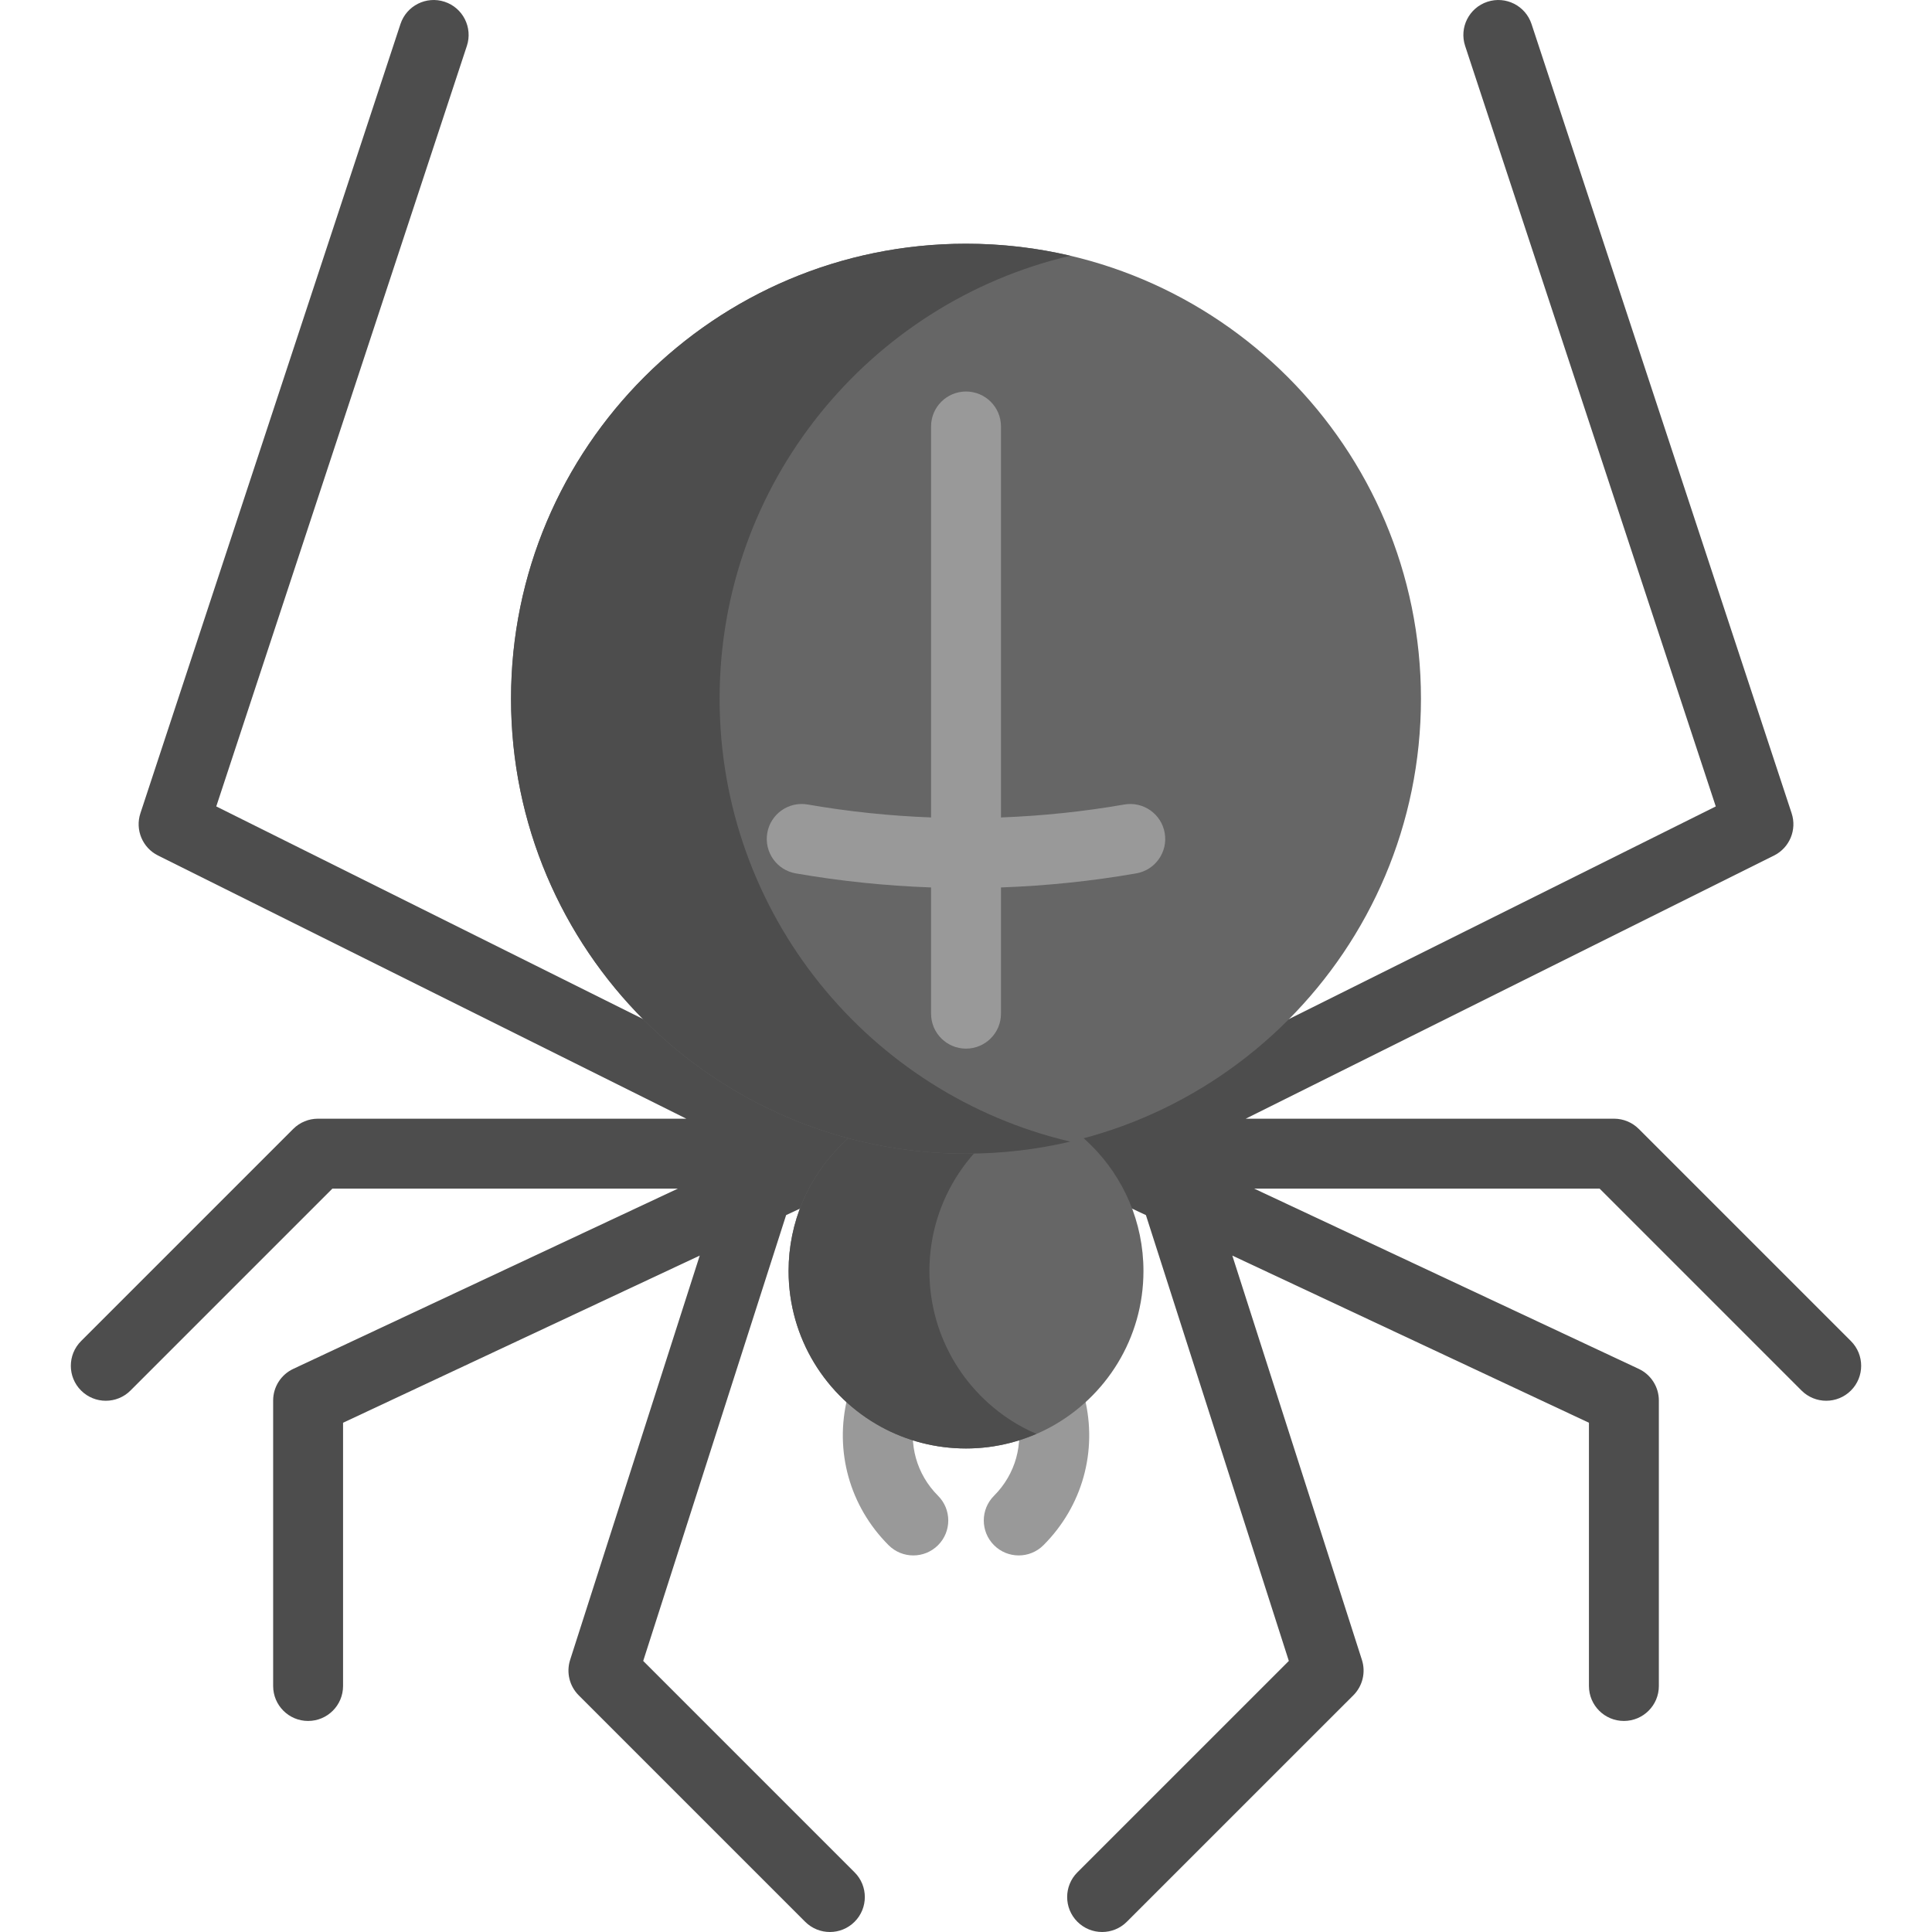
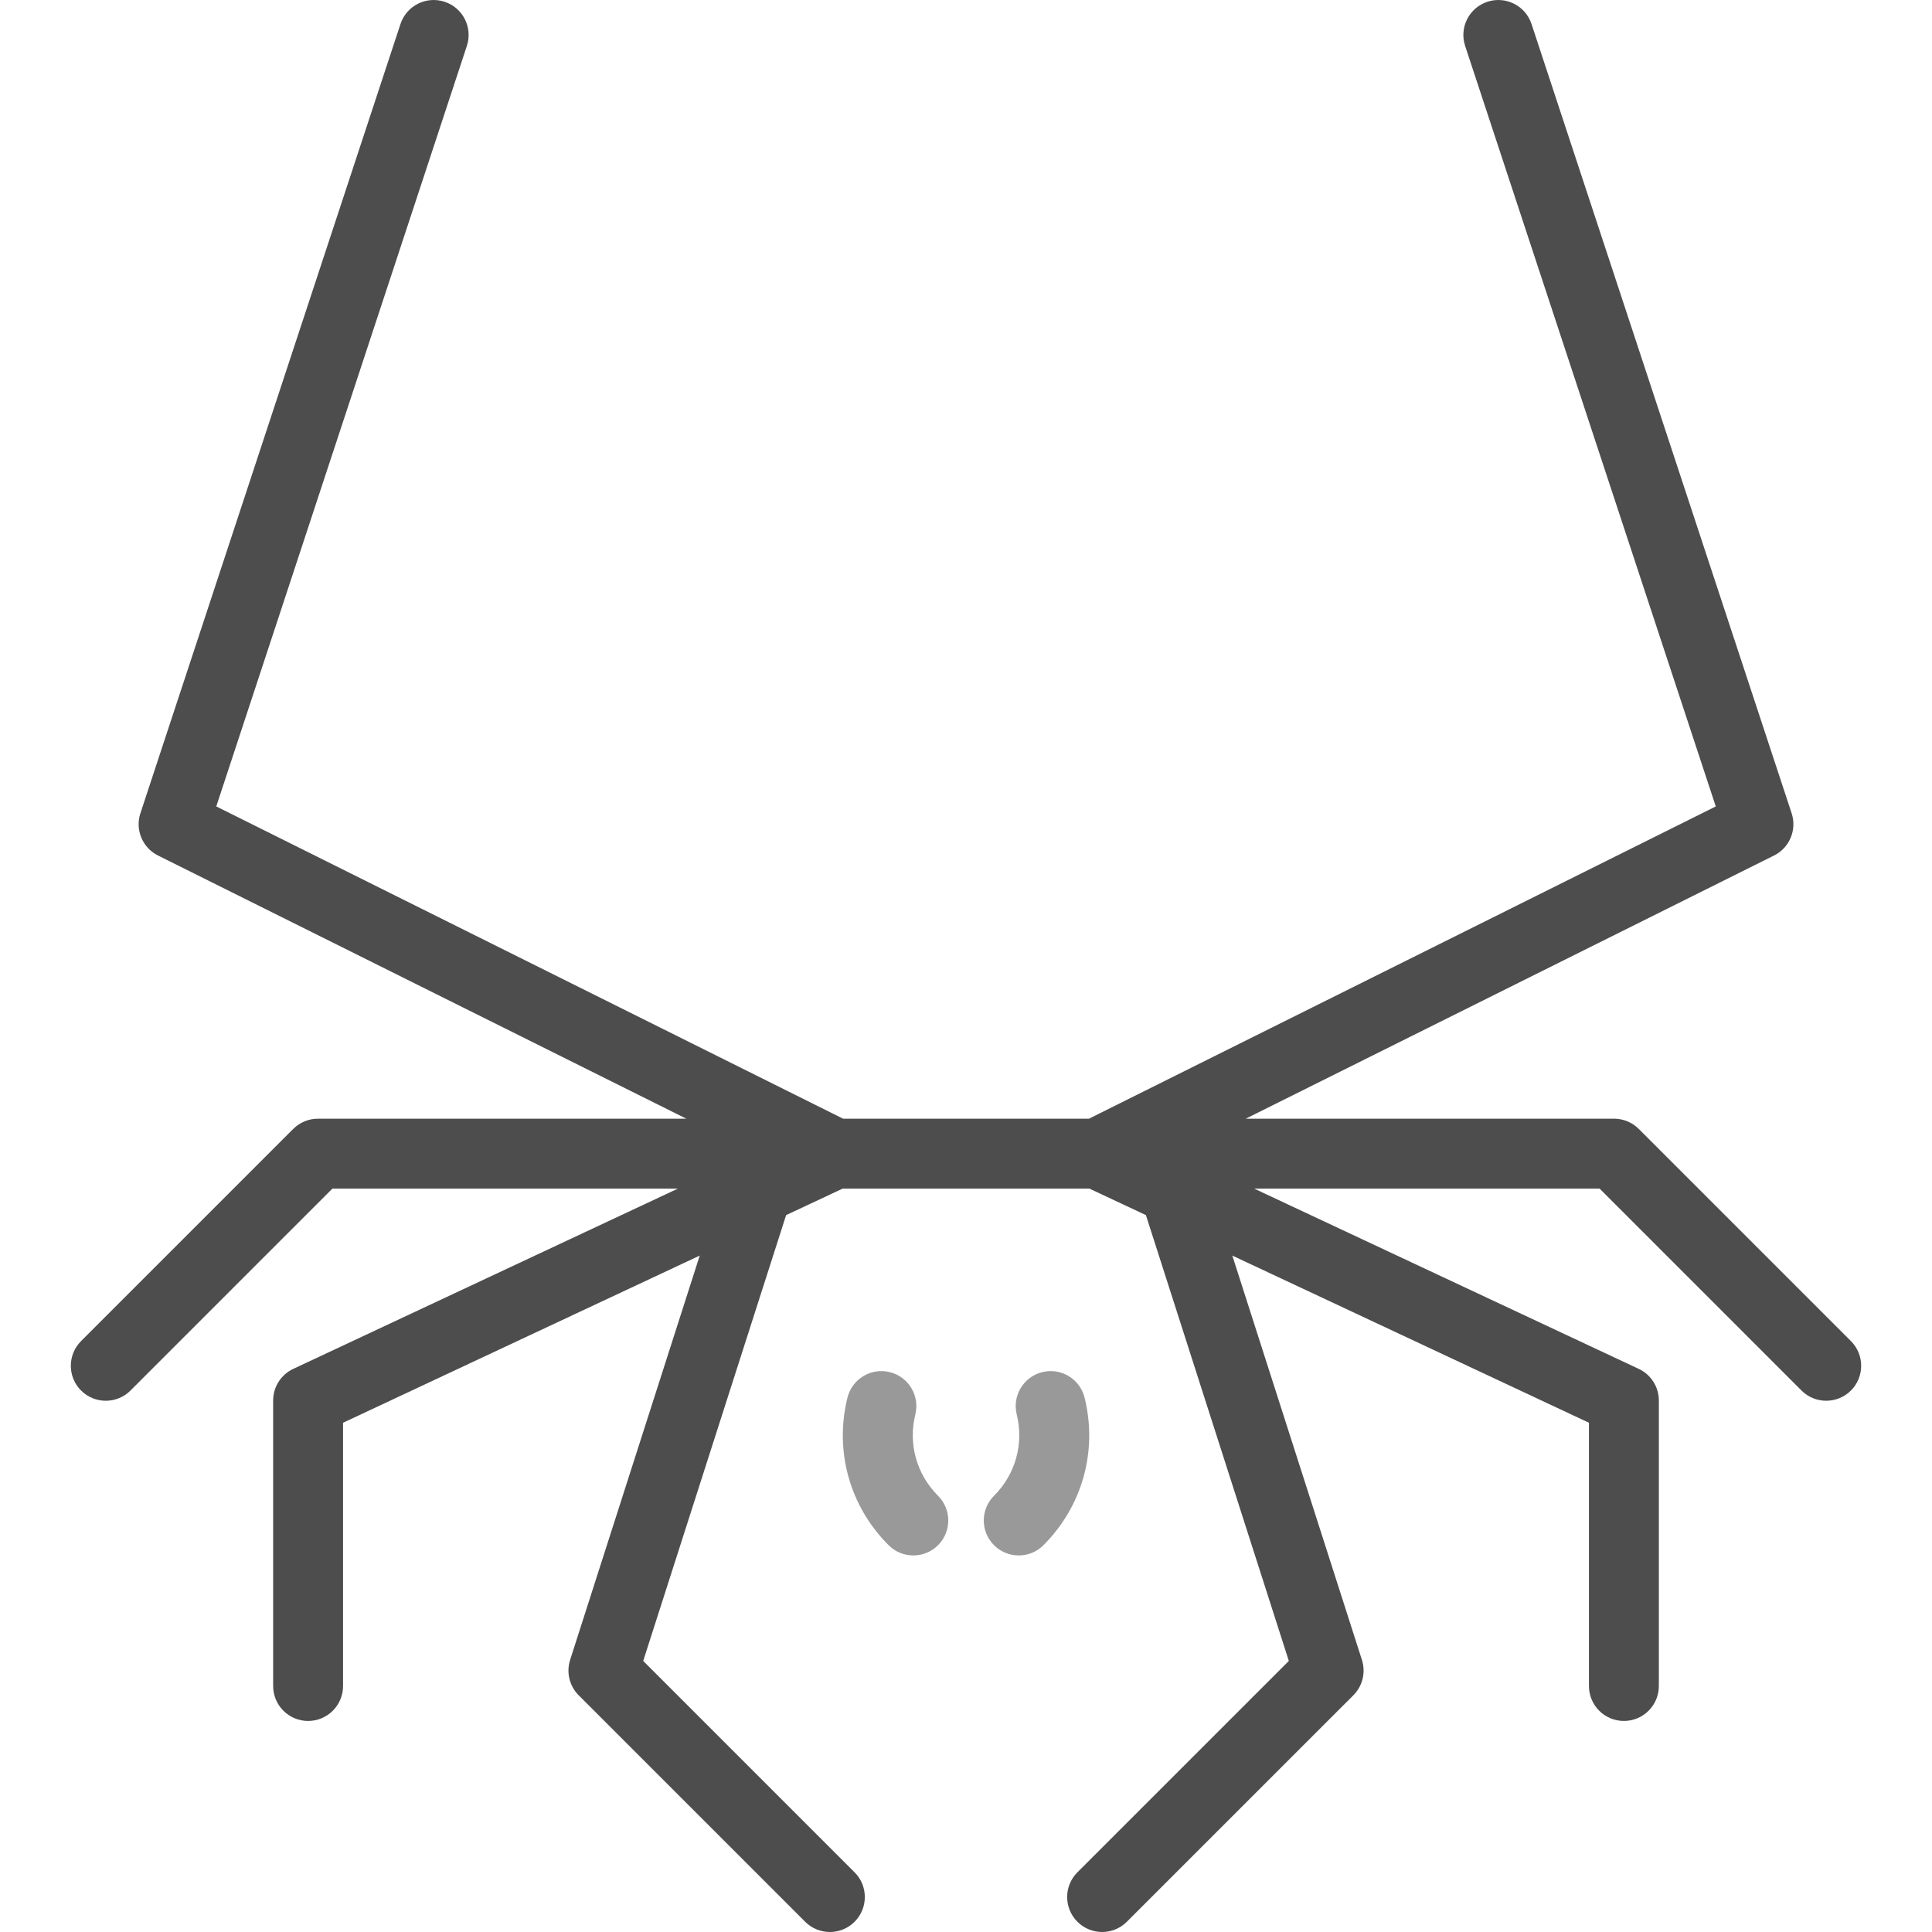
<svg xmlns="http://www.w3.org/2000/svg" height="800px" width="800px" version="1.1" id="Layer_1" viewBox="0 0 512.002 512.002" xml:space="preserve">
  <path style="fill:#4D4D4D;" d="M490.518,355.404l-56.224-56.224c-1.738-1.738-4.093-2.714-6.551-2.714h-97.608l140.005-69.746  c4.119-2.053,6.108-6.819,4.666-11.192L405.871,6.367c-1.602-4.858-6.834-7.501-11.698-5.898c-4.859,1.601-7.5,6.839-5.898,11.698  l66.423,201.546l-166.115,82.754h-32.577h-32.577L57.313,213.712l66.412-201.547c1.601-4.859-1.04-10.096-5.899-11.697  c-4.859-1.6-10.096,1.039-11.697,5.899L37.207,215.529c-1.441,4.372,0.547,9.138,4.668,11.191l140.005,69.746H84.258  c-2.457,0-4.813,0.976-6.55,2.714l-56.224,56.224c-3.618,3.618-3.618,9.484,0,13.1c1.808,1.81,4.18,2.714,6.55,2.714  c2.37,0,4.742-0.904,6.55-2.714l53.511-53.511h91.56L77.719,362.768c-3.255,1.524-5.332,4.794-5.332,8.388v75.653  c0,5.116,4.148,9.264,9.264,9.264s9.264-4.148,9.264-9.264v-69.764l94.522-44.3l-34.347,107.149  c-1.059,3.305-0.183,6.924,2.271,9.379l60.016,60.016c1.808,1.809,4.18,2.714,6.55,2.714s4.742-0.904,6.55-2.714  c3.618-3.618,3.618-9.484,0-13.1l-56.019-56.021l37.875-118.153l14.979-7.021h32.695H288.7l14.98,7.022l37.874,118.151  l-56.03,56.021c-3.619,3.618-3.619,9.482-0.001,13.1c1.81,1.809,4.18,2.714,6.551,2.714c2.37,0,4.742-0.904,6.55-2.712  l60.029-60.016c2.454-2.454,3.331-6.073,2.271-9.379l-34.347-107.149l94.511,44.299v69.764c0,5.116,4.146,9.264,9.264,9.264  c5.117,0,9.264-4.148,9.264-9.264v-75.653c0-3.593-2.079-6.863-5.332-8.388l-101.926-47.775h91.551l53.509,53.511  c1.81,1.808,4.181,2.714,6.551,2.714c2.37,0,4.742-0.904,6.551-2.714C494.135,364.886,494.135,359.02,490.518,355.404z" />
  <g>
    <path style="fill:#999999;" d="M242.037,412.208c-2.37,0-4.742-0.904-6.55-2.714c-10.319-10.319-14.395-24.932-10.905-39.09   c1.225-4.968,6.247-8.001,11.212-6.779c4.968,1.224,8.003,6.244,6.779,11.212c-1.924,7.806,0.325,15.866,6.016,21.557   c3.618,3.618,3.618,9.484,0,13.1C246.779,411.303,244.409,412.208,242.037,412.208z" />
    <path style="fill:#999999;" d="M269.977,412.208c-2.37,0-4.742-0.904-6.551-2.714c-3.618-3.618-3.618-9.484,0-13.1   c5.692-5.692,7.942-13.75,6.018-21.557c-1.224-4.967,1.811-9.986,6.777-11.212c4.967-1.222,9.987,1.811,11.212,6.779   c3.489,14.159-0.588,28.772-10.905,39.09C274.718,411.303,272.347,412.208,269.977,412.208z" />
  </g>
-   <path style="fill:#666666;" d="M256.007,289.817c25.963,0,47.022,21.059,47.022,47.022c0,17.848-9.943,33.374-24.592,41.341  c-6.67,3.619-14.315,5.682-22.43,5.682c-8.127,0-15.761-2.063-22.43-5.682c-14.649-7.967-24.592-23.493-24.592-41.341  C208.985,310.876,230.032,289.817,256.007,289.817z" />
-   <path style="fill:#4D4D4D;" d="M270.899,378.18c-14.649-7.967-24.592-23.493-24.592-41.341c0-19.333,11.673-35.939,28.359-43.165  c-5.721-2.478-12.028-3.859-18.658-3.859c-25.975,0-47.022,21.059-47.022,47.022c0,17.848,9.943,33.374,24.592,41.341  c6.67,3.619,14.303,5.682,22.43,5.682c6.629,0,12.935-1.396,18.661-3.872C273.384,379.434,272.121,378.842,270.899,378.18z" />
-   <path style="fill:#666666;" d="M256.007,64.589c66.587,0,120.564,53.989,120.564,120.576s-53.976,120.564-120.564,120.564  s-120.576-53.976-120.576-120.564S189.42,64.589,256.007,64.589z" />
-   <path style="fill:#4D4D4D;" d="M190.705,185.165c0-57.077,39.67-104.893,92.938-117.388c-8.876-2.082-18.127-3.188-27.637-3.188  c-66.587,0-120.576,53.989-120.576,120.576s53.989,120.564,120.576,120.564c9.511,0,18.762-1.105,27.637-3.187  C230.376,290.049,190.705,242.242,190.705,185.165z" />
-   <path style="fill:#999999;" d="M308.66,220.743c-0.877-5.041-5.676-8.419-10.715-7.538c-10.794,1.879-21.72,3.014-32.675,3.428  V113.02c0-5.116-4.146-9.264-9.264-9.264c-5.116,0-9.264,4.148-9.264,9.264v103.612c-10.961-0.413-21.892-1.549-32.687-3.428  c-5.039-0.881-9.838,2.497-10.715,7.538c-0.877,5.041,2.496,9.838,7.538,10.715c11.835,2.06,23.861,3.299,35.864,3.725v33.454  c0,5.116,4.148,9.264,9.264,9.264c5.117,0,9.264-4.148,9.264-9.264v-33.454c11.997-0.426,24.019-1.665,35.852-3.725  C306.164,230.581,309.539,225.784,308.66,220.743z" />
</svg>